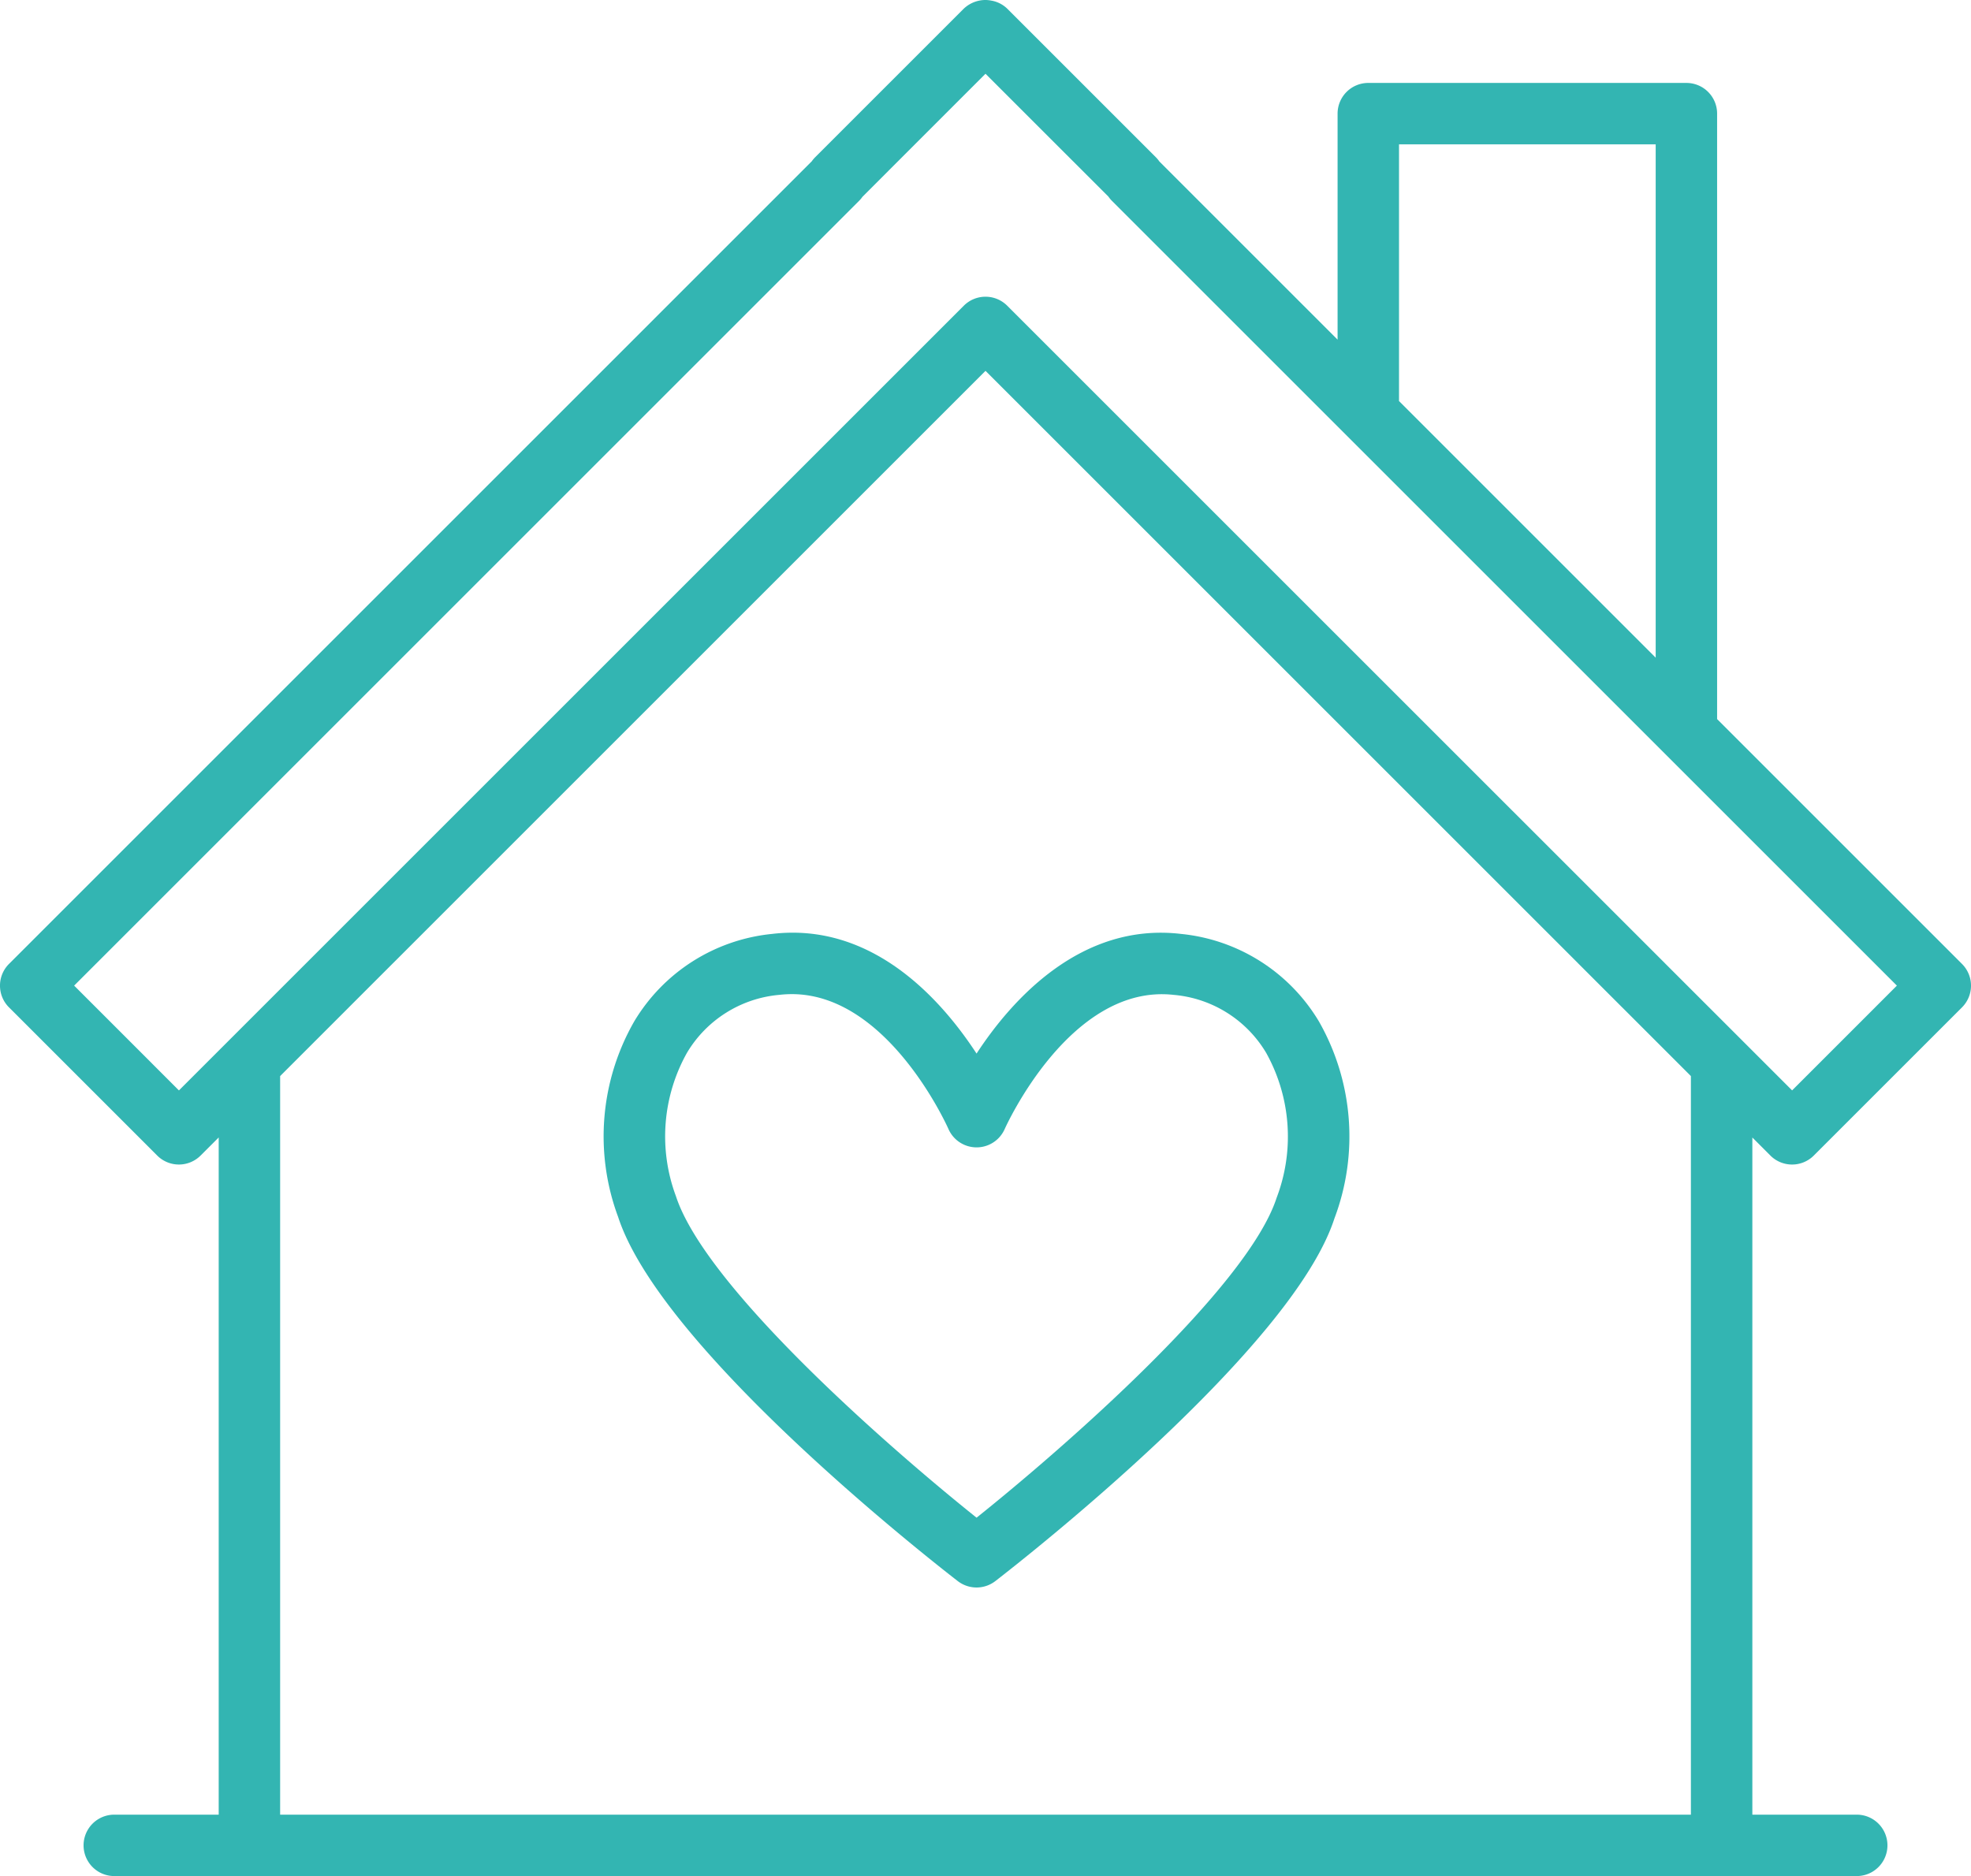
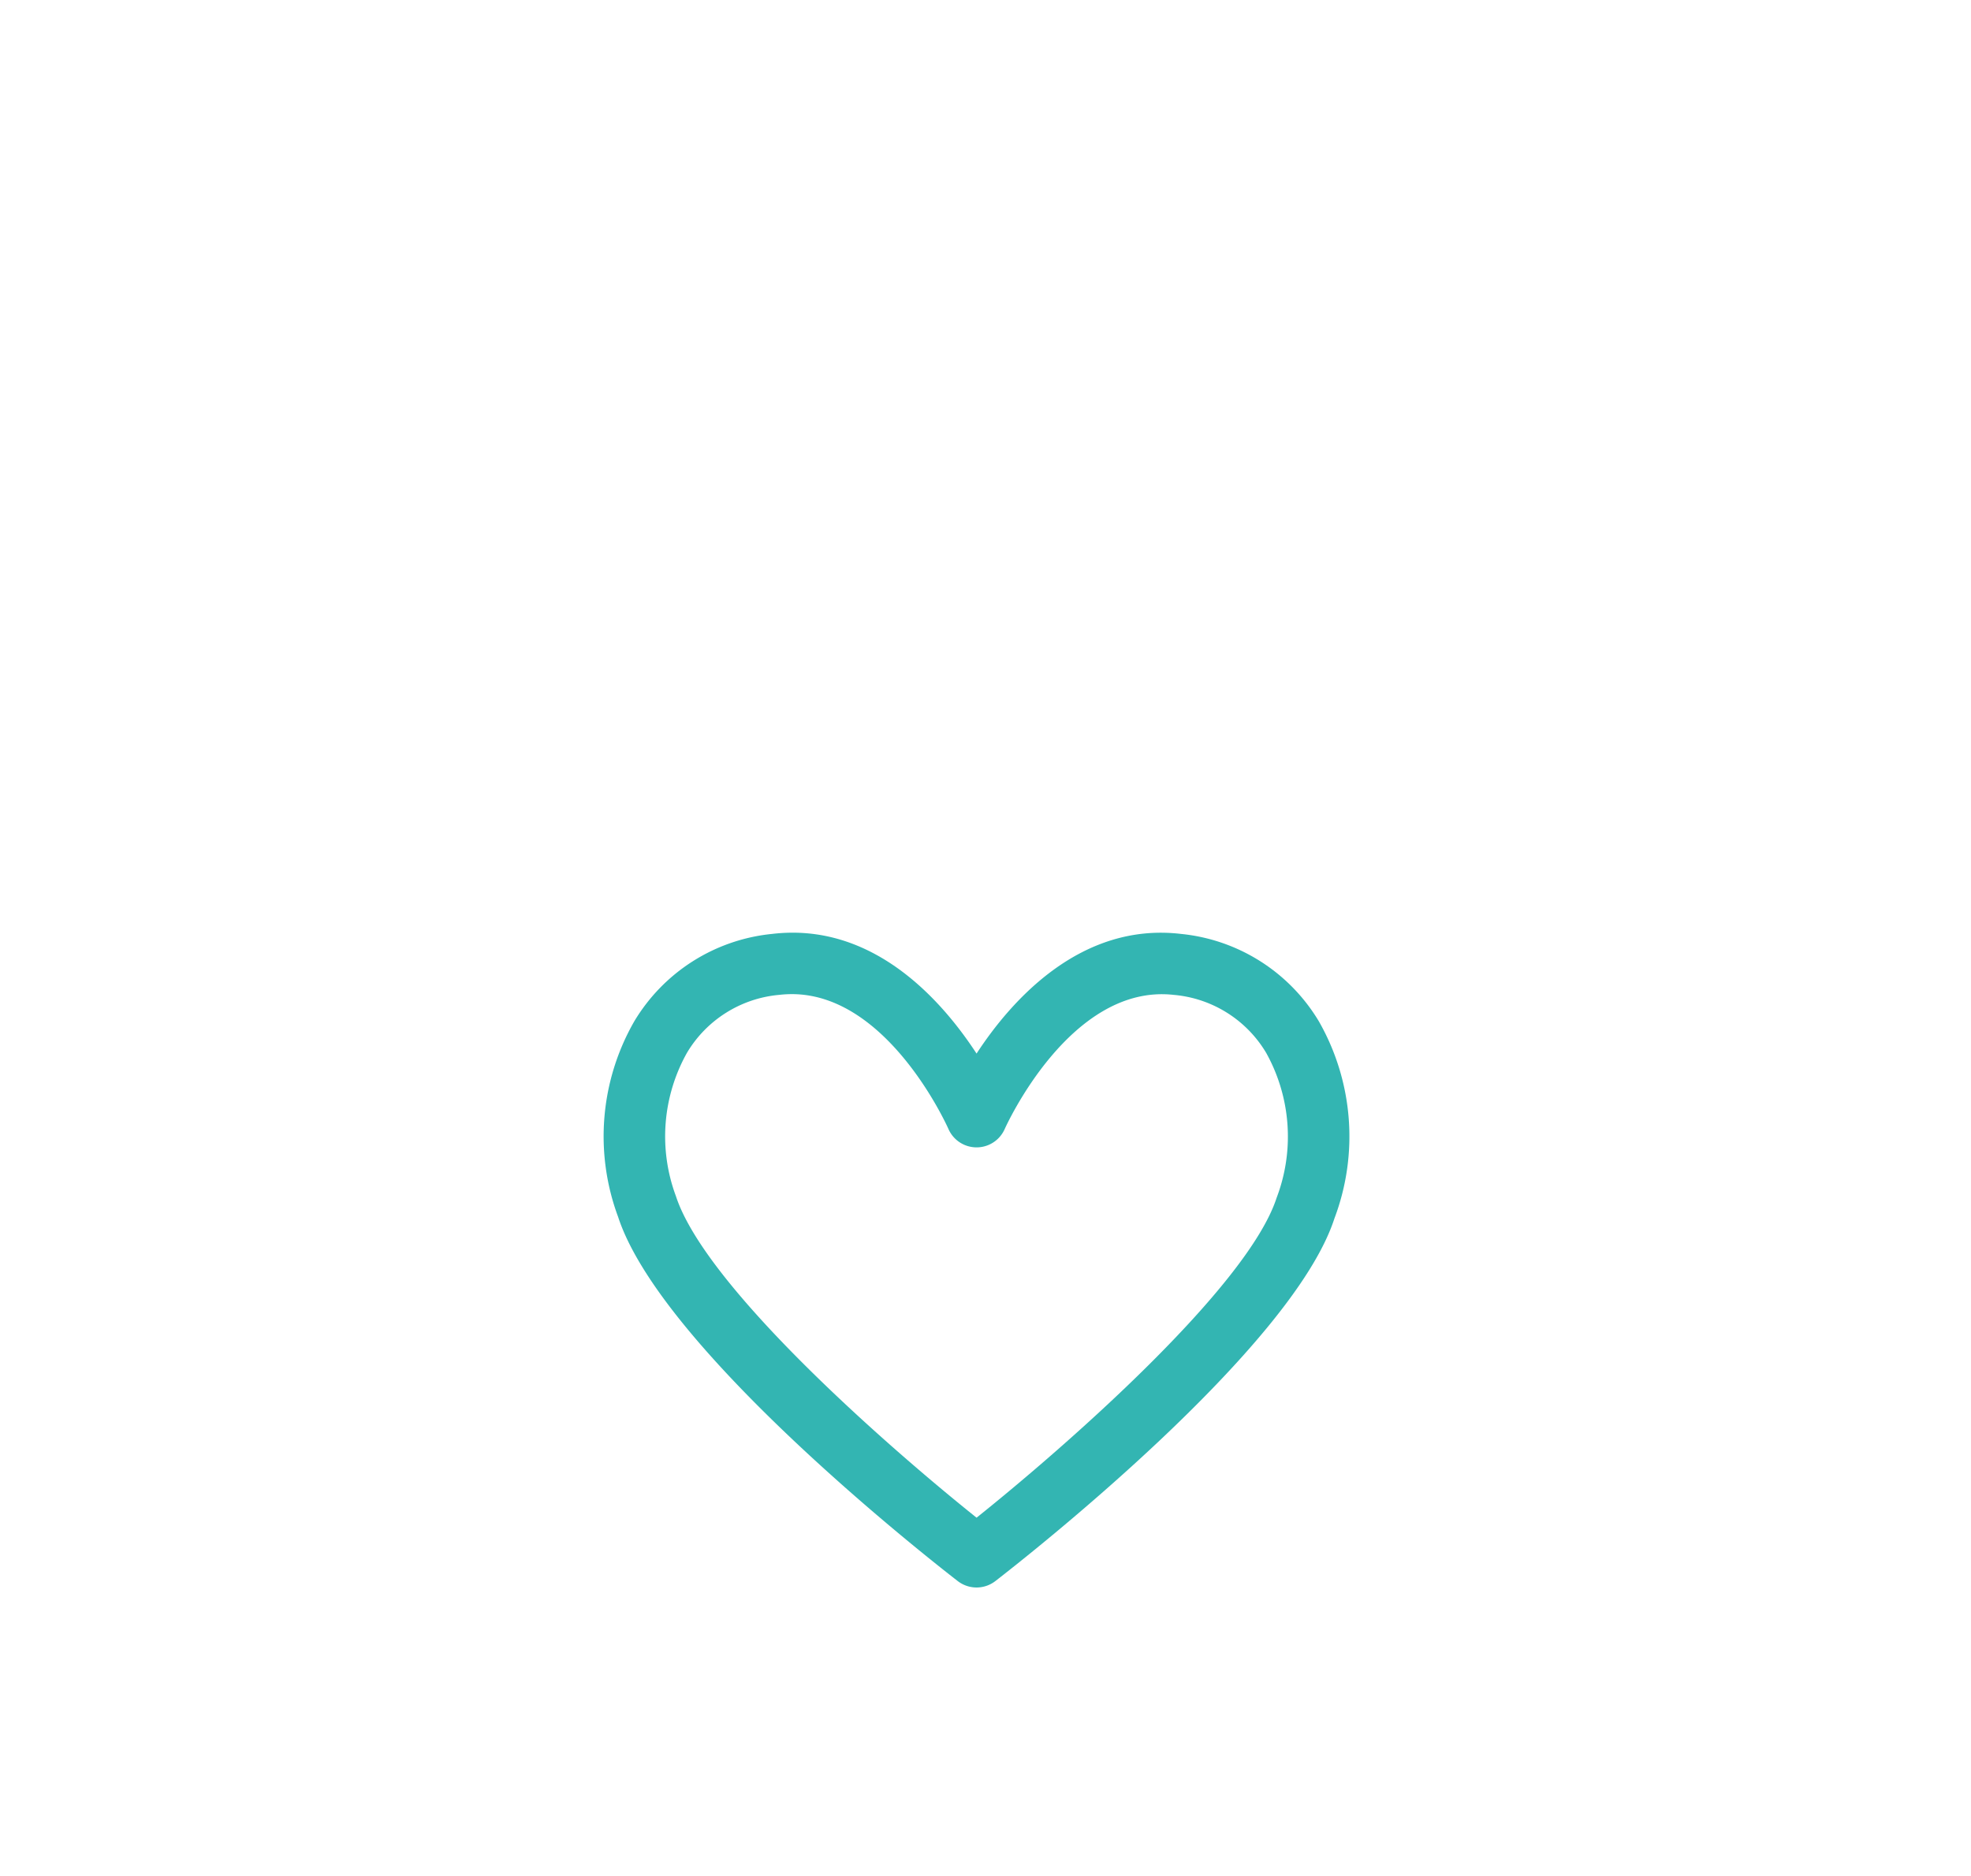
<svg xmlns="http://www.w3.org/2000/svg" width="206.269" height="196.377" viewBox="0 0 206.269 196.377">
  <g id="Group_84" data-name="Group 84" transform="translate(-1677.313 -62.332)">
-     <path id="Path_22" data-name="Path 22" d="M1862.586,183.287a3.213,3.213,0,0,0,4.545,0l15.51-15.511a3.212,3.212,0,0,0,0-4.544L1857.012,137.6V74.227a3.212,3.212,0,0,0-3.214-3.214h-33.29a3.212,3.212,0,0,0-3.214,3.214V97.885l-18.649-18.649a3.2,3.2,0,0,0-.377-.452l-15.511-15.511a3.153,3.153,0,0,0-1.692-.876,3.6,3.6,0,0,0-.584-.066,3.319,3.319,0,0,0-2.342.941l-15.51,15.511a3.312,3.312,0,0,0-.364.433l-84.012,84.015a3.213,3.213,0,0,0,0,4.544l15.51,15.511a3.213,3.213,0,0,0,4.545,0l1.893-1.893v70.886h-10.928a3.214,3.214,0,0,0,0,6.428h182.351a3.214,3.214,0,0,0,0-6.428H1860.7V181.4ZM1823.722,77.44h26.862v53.735l-26.862-26.863Zm-127.684,99.03L1685.072,165.5l82.138-82.138a3.293,3.293,0,0,0,.364-.433l12.874-12.877,12.862,12.859a3.2,3.2,0,0,0,.377.452l82.138,82.138-10.966,10.966-5.093-5.093-.025-.025L1782.72,94.332a3.212,3.212,0,0,0-4.544,0l-77.027,77.027-.008.008Zm158.231,75.811H1706.63V174.967l73.818-73.818,73.821,73.821Z" transform="translate(0 0)" fill="#33b5b2" />
    <path id="Path_23" data-name="Path 23" d="M1831.309,273.184a19,19,0,0,0-14.434,9.142,24.2,24.2,0,0,0-1.7,20.47c4.491,13.8,32.383,35.682,35.547,38.13a3.218,3.218,0,0,0,3.936,0c3.164-2.448,31.062-24.327,35.484-37.957a24.3,24.3,0,0,0-1.635-20.645,19,19,0,0,0-14.431-9.139c-10.407-1.221-17.664,6.82-21.386,12.526C1848.969,280.007,1841.761,271.944,1831.309,273.184Zm24.33,20.419c.069-.154,6.839-15.26,17.692-14.036a12.51,12.51,0,0,1,9.669,6.07,18.016,18.016,0,0,1,1.092,15.172c-3.044,9.369-22.139,26.075-31.4,33.482-9.262-7.407-28.36-24.126-31.464-33.657a17.908,17.908,0,0,1,1.155-15,12.517,12.517,0,0,1,9.673-6.07,11.387,11.387,0,0,1,1.3-.076c10.118,0,16.323,13.963,16.39,14.111a3.215,3.215,0,0,0,5.894,0Z" transform="translate(-73.179 -113.097)" fill="#33b5b2" />
  </g>
</svg>